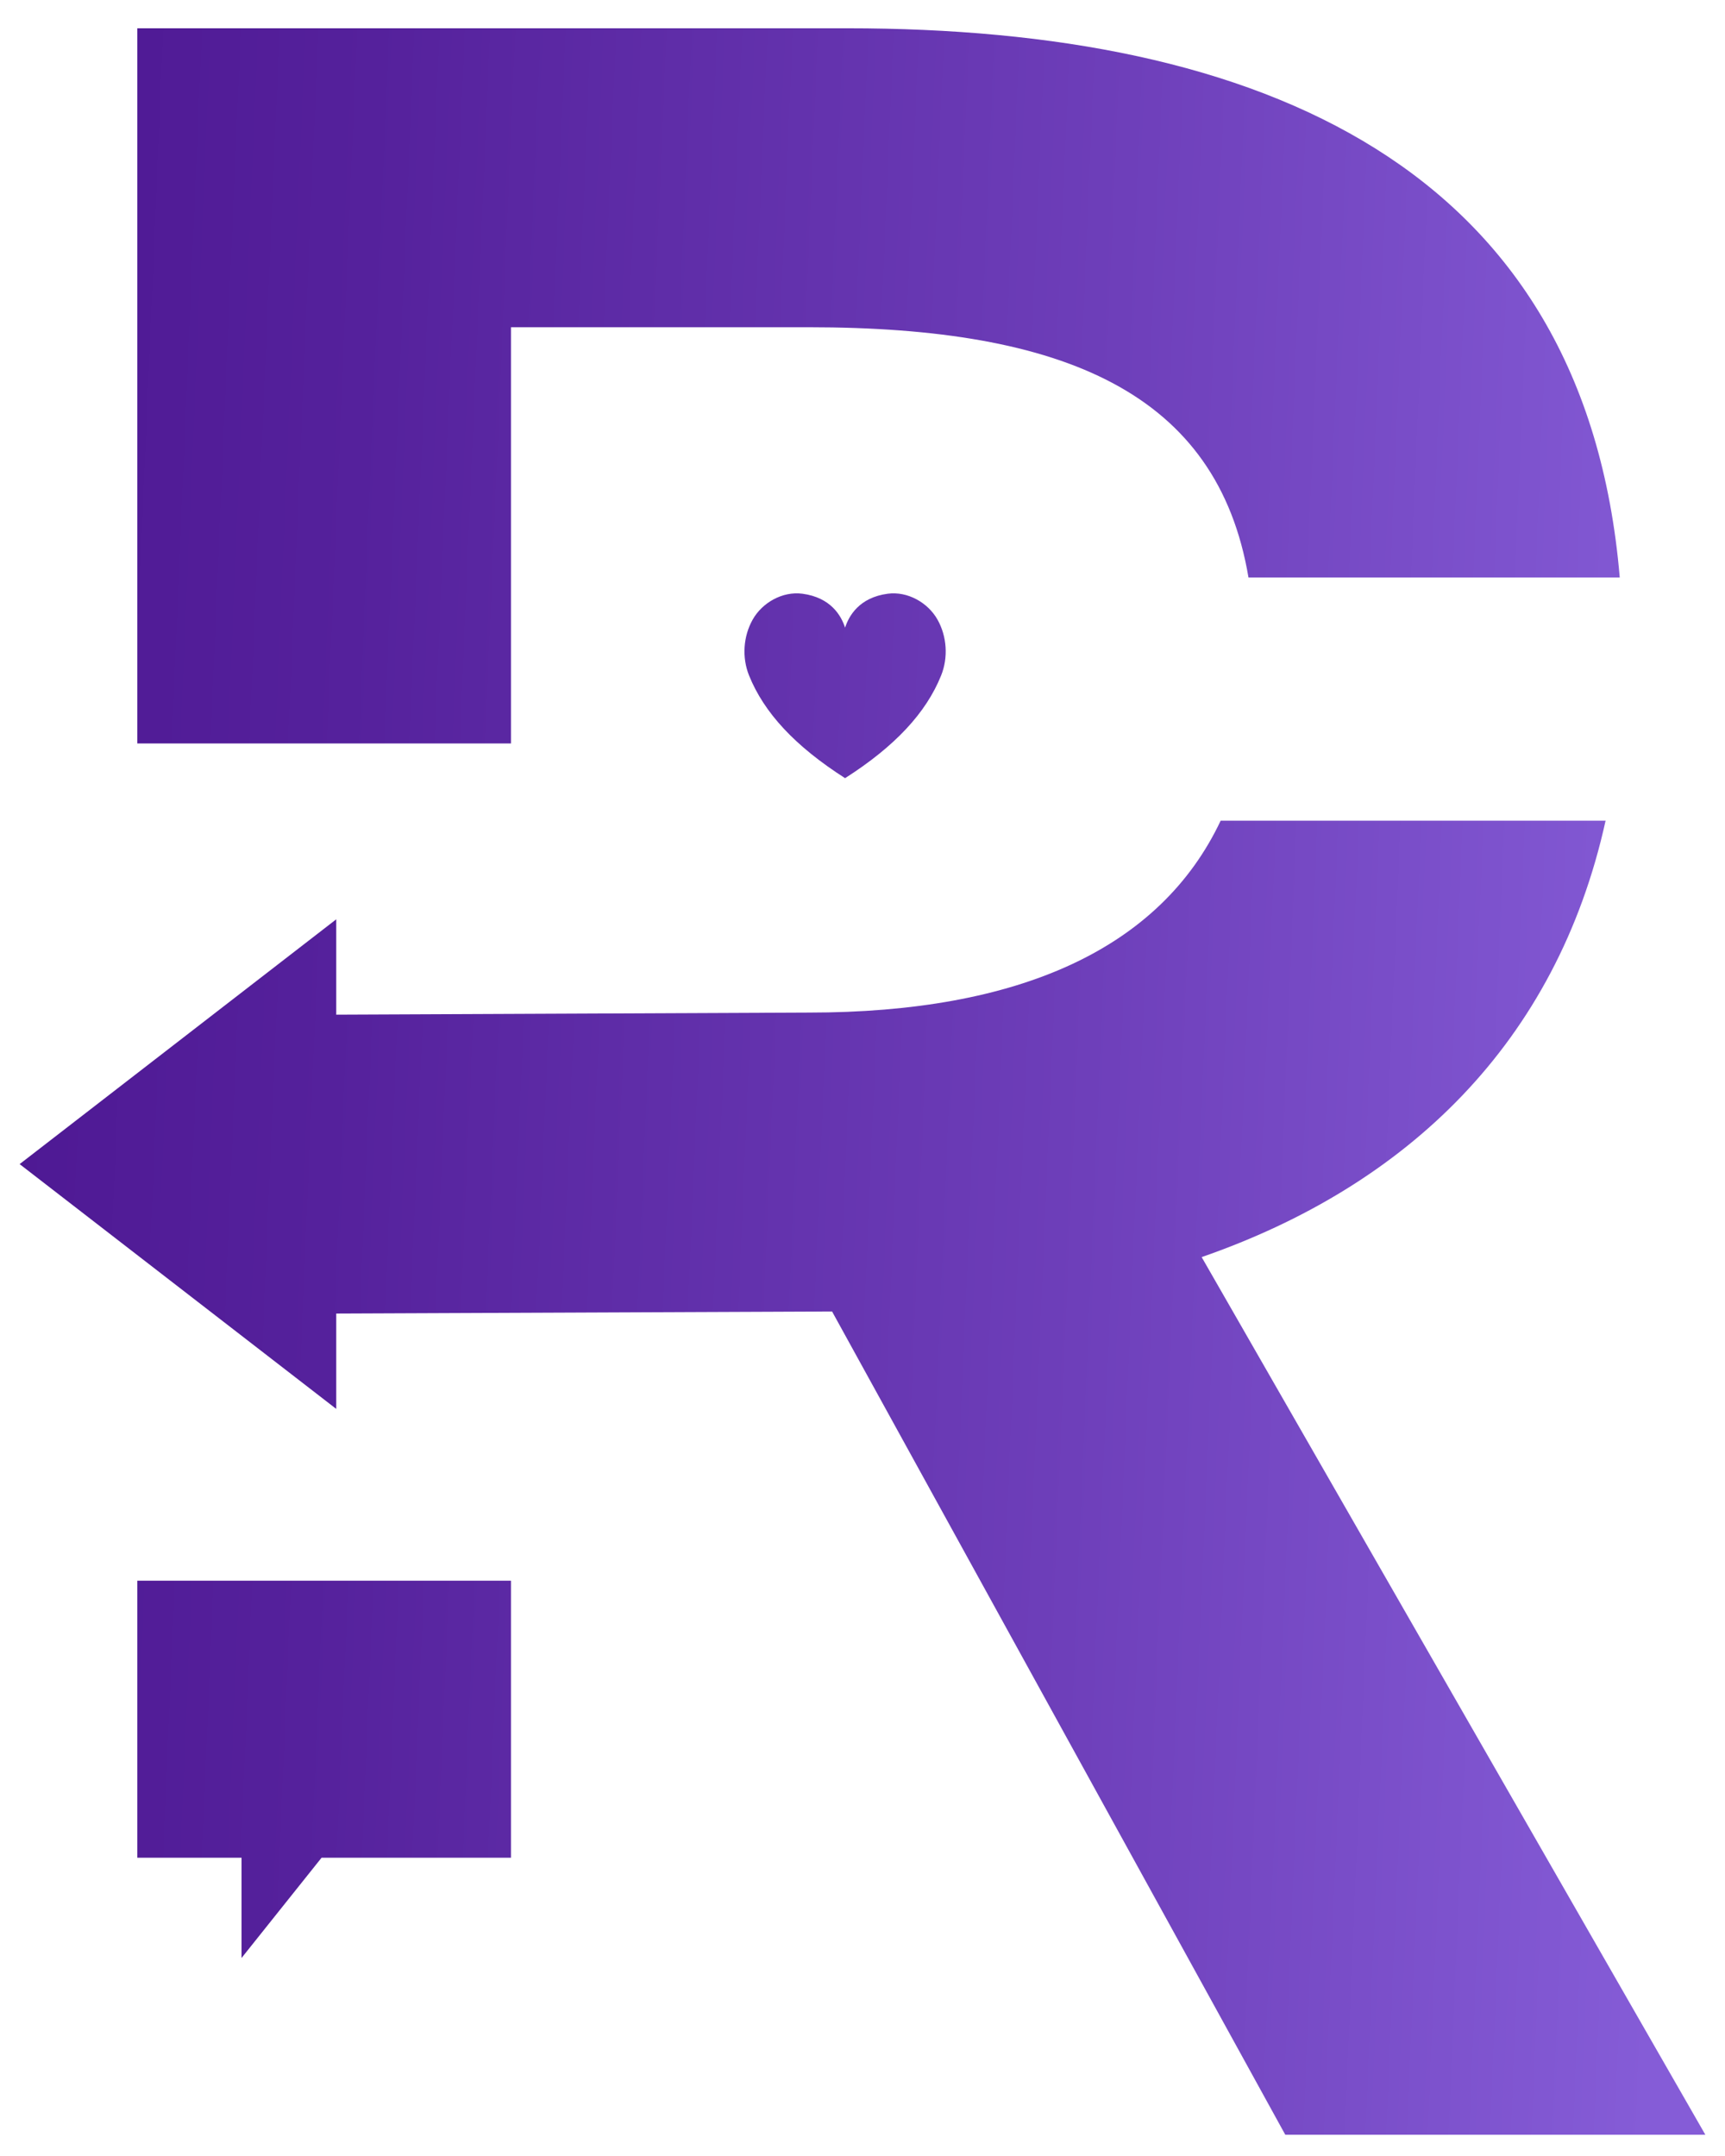
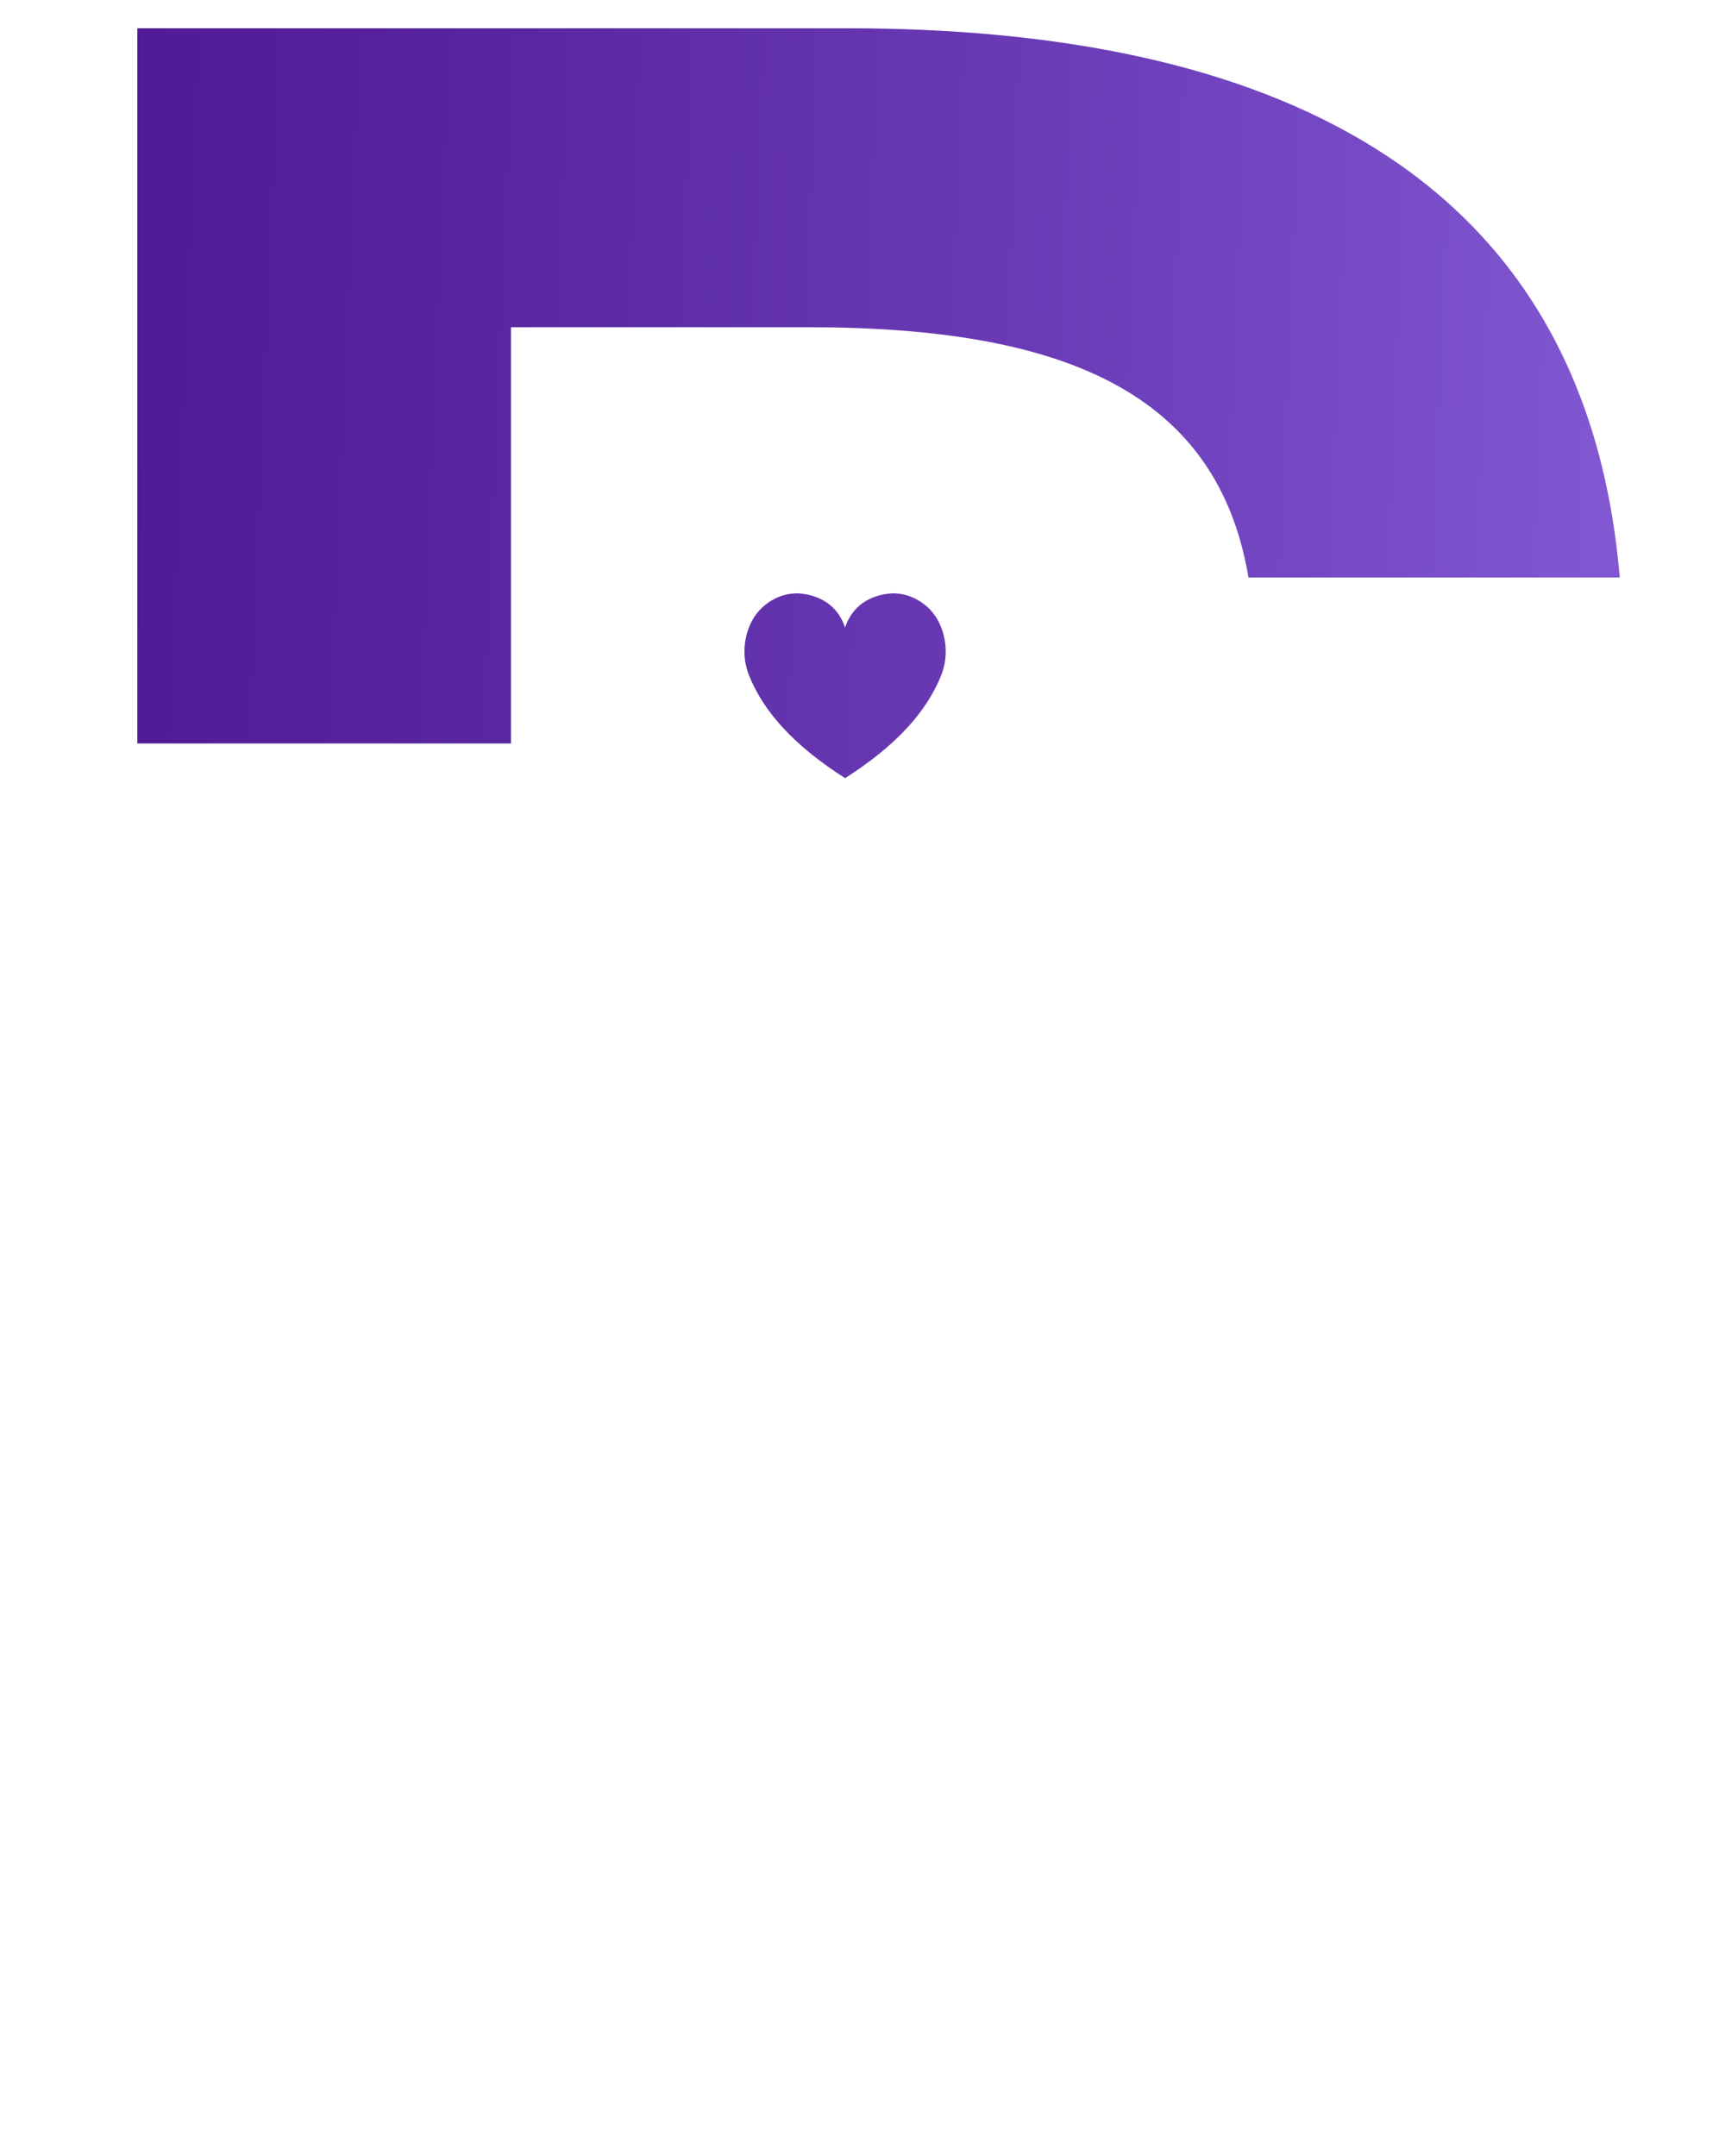
<svg xmlns="http://www.w3.org/2000/svg" version="1.1" id="Layer_1" x="0px" y="0px" viewBox="1450 1250 1600 2000" style="enable-background:new 0 0 4500 4500;" xml:space="preserve">
  <style type="text/css">
	.st0{fill:#FFFFFF;}
	.st1{fill:#96082A;}
	.st2{fill:#2953EE;}
	.st3{fill:url(#SVGID_1_);}
	.st4{fill:url(#SVGID_2_);}
	.st5{fill:url(#SVGID_3_);}
	.st6{fill:url(#SVGID_4_);}
</style>
  <g>
    <linearGradient id="SVGID_1_" gradientUnits="userSpaceOnUse" x1="1379.207" y1="1848.794" x2="3031.96" y2="1919.123">
      <stop offset="0" style="stop-color:#4C1691" />
      <stop offset="0.239" style="stop-color:#55219C" />
      <stop offset="0.663" style="stop-color:#6E3FBA" />
      <stop offset="1" style="stop-color:#855CD7" />
    </linearGradient>
    <path class="st3" d="M2322.94,1876.57c-13.96,34.72-42.85,65.76-89.09,95.29c-46.23-29.53-75.12-60.57-89.09-95.29   c-6.68-16.6-5.43-36.19,3.4-51.85c8.84-15.66,27.61-26.41,46.11-23.96c26.41,3.5,36.07,20.54,39.57,31.49   c3.51-10.95,13.17-27.99,39.58-31.49c18.5-2.45,37.27,8.3,46.11,23.96C2328.37,1840.38,2329.61,1859.97,2322.94,1876.57z" />
    <linearGradient id="SVGID_2_" gradientUnits="userSpaceOnUse" x1="1390.422" y1="1585.226" x2="3043.176" y2="1655.556">
      <stop offset="0" style="stop-color:#4C1691" />
      <stop offset="0.239" style="stop-color:#55219C" />
      <stop offset="0.663" style="stop-color:#6E3FBA" />
      <stop offset="1" style="stop-color:#855CD7" />
    </linearGradient>
-     <path class="st4" d="M1923.95,1553.56h276.07c237.66,0,379.16,61.2,407.99,232.13h344.36   c-32.22-381.59-332.85-509.46-716.51-509.46h-658.48v663.42h346.57V1553.56z" />
+     <path class="st4" d="M1923.95,1553.56h276.07c237.66,0,379.16,61.2,407.99,232.13h344.36   c-32.22-381.59-332.85-509.46-716.51-509.46h-658.48v663.42h346.57z" />
    <linearGradient id="SVGID_3_" gradientUnits="userSpaceOnUse" x1="1348.966" y1="2559.453" x2="3001.72" y2="2629.783">
      <stop offset="0" style="stop-color:#4C1691" />
      <stop offset="0.239" style="stop-color:#55219C" />
      <stop offset="0.663" style="stop-color:#6E3FBA" />
      <stop offset="1" style="stop-color:#855CD7" />
    </linearGradient>
-     <path class="st5" d="M2564.58,2416.14c190.54-66.14,329.17-198.65,374.66-404.82h-357.04c-56.11,118.65-186.63,178-382.18,178   l-438.15,1.93v-88.45l-293.66,227.08l293.66,227.08v-88.45l459.9-1.93l420.38,763.71h389.63L2564.58,2416.14z" />
    <linearGradient id="SVGID_4_" gradientUnits="userSpaceOnUse" x1="1335.683" y1="2871.609" x2="2988.436" y2="2941.939">
      <stop offset="0" style="stop-color:#4C1691" />
      <stop offset="0.239" style="stop-color:#55219C" />
      <stop offset="0.663" style="stop-color:#6E3FBA" />
      <stop offset="1" style="stop-color:#855CD7" />
    </linearGradient>
-     <polygon class="st6" points="1923.95,2716.33 1577.38,2716.33 1577.38,2973.31 1674.03,2973.31 1674.03,3066.32 1712.34,3018.31    1748.26,2973.31 1923.95,2973.31  " />
  </g>
</svg>